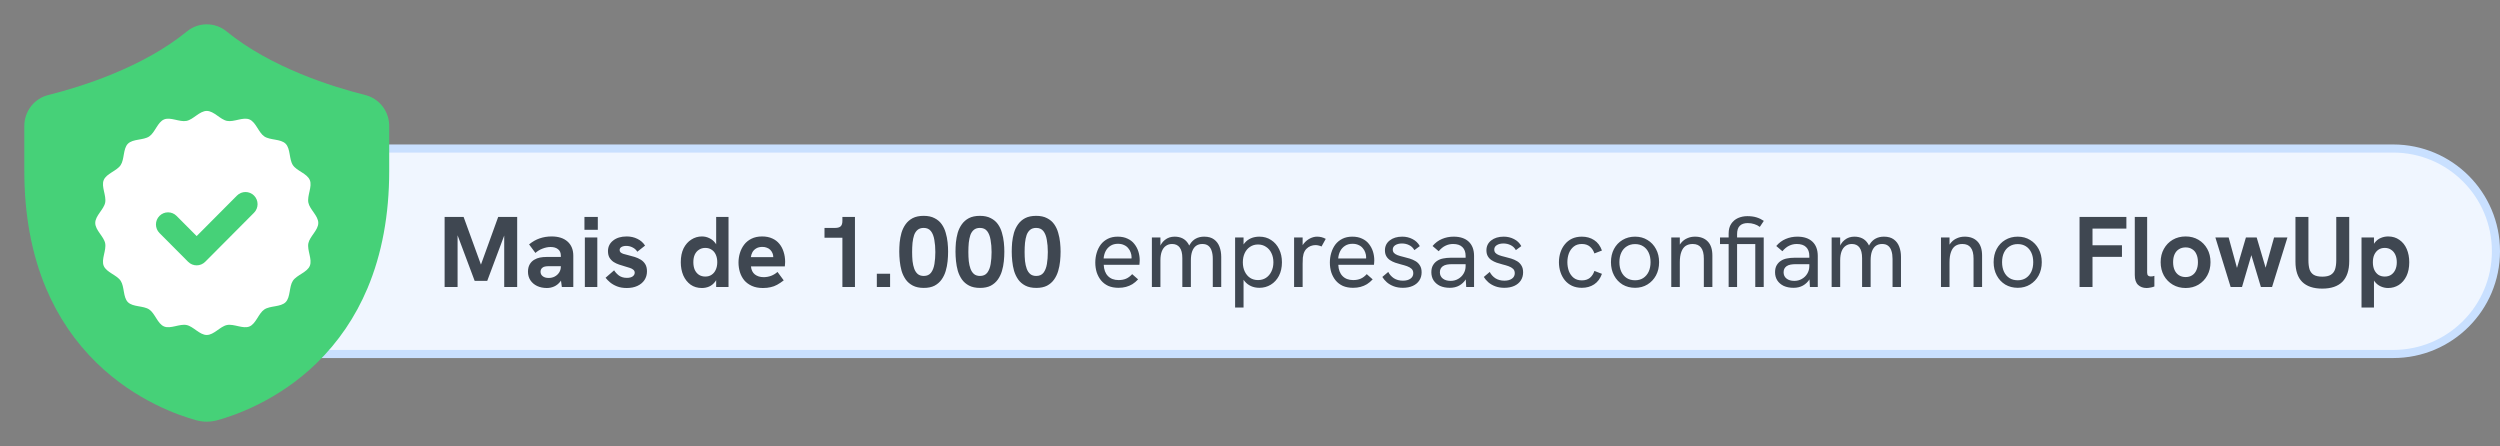
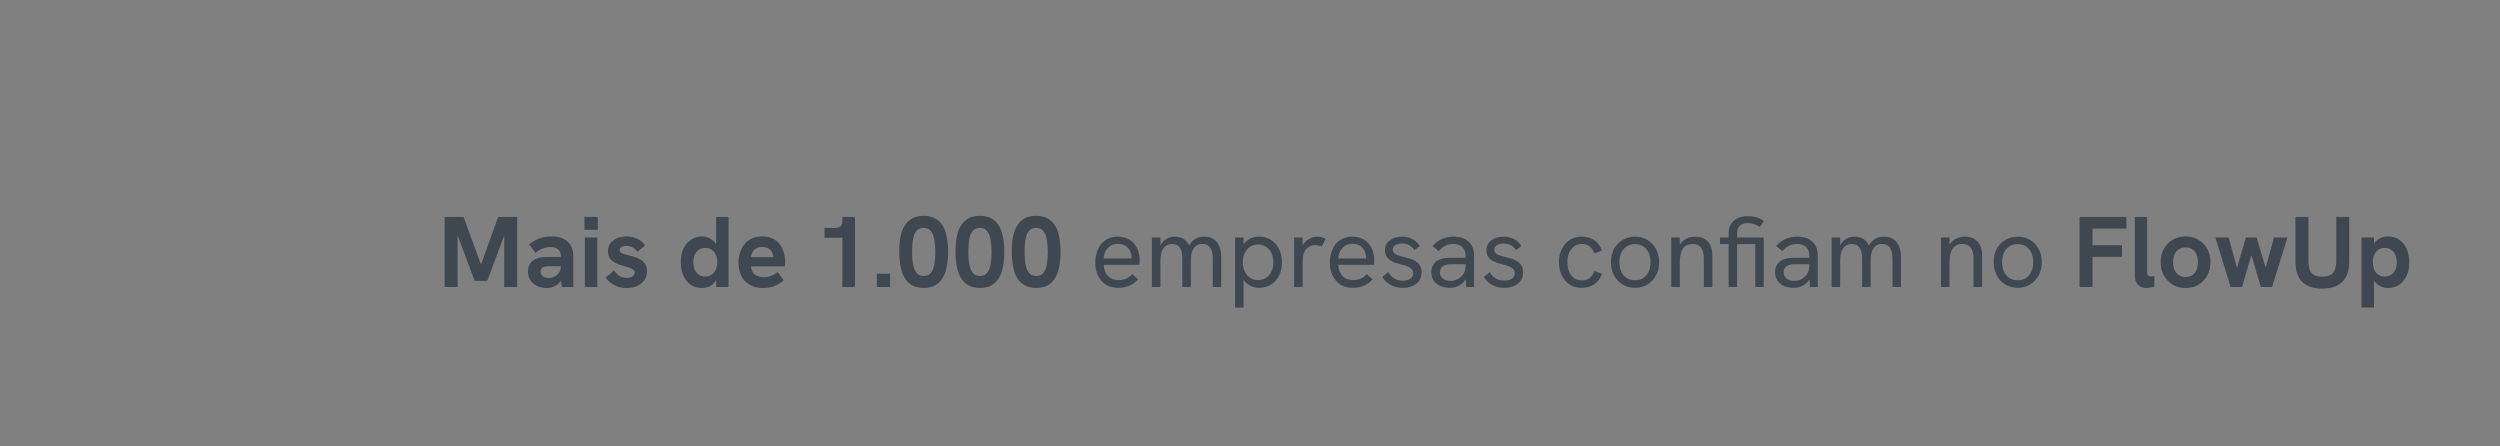
<svg xmlns="http://www.w3.org/2000/svg" width="398" height="71" viewBox="0 0 398 71" fill="none">
  <rect x="0" y="0" width="398" height="71" fill="#808080" stroke="none" />
-   <path d="M381 23.645C390.032 23.645 397.354 30.968 397.354 40C397.354 49.032 390.032 56.355 381 56.355H50.645V23.645H381Z" fill="#F0F6FF" stroke="#C9E0FF" stroke-width="1.291" />
  <path d="M70.783 45.691V34.539H73.807L76.751 42.635H76.383L79.311 34.539H82.335V45.691H80.271V36.955L80.463 36.987L77.567 44.715H75.567L72.671 36.987L72.847 36.955V45.691H70.783ZM89.446 45.691L89.286 44.507V40.715C89.286 40.246 89.137 39.899 88.838 39.675C88.55 39.441 88.155 39.323 87.654 39.323C87.238 39.323 86.811 39.409 86.374 39.579C85.947 39.739 85.569 39.969 85.238 40.267L84.23 38.907C84.785 38.459 85.35 38.139 85.926 37.947C86.513 37.745 87.142 37.643 87.814 37.643C88.902 37.643 89.75 37.915 90.358 38.459C90.966 39.003 91.27 39.755 91.27 40.715V45.691H89.446ZM87.062 45.851C86.486 45.851 85.969 45.745 85.51 45.531C85.062 45.318 84.705 45.014 84.438 44.619C84.182 44.225 84.054 43.771 84.054 43.259C84.054 42.801 84.145 42.411 84.326 42.091C84.518 41.761 84.769 41.51 85.078 41.339C85.345 41.179 85.638 41.067 85.958 41.003C86.289 40.939 86.641 40.907 87.014 40.907H89.462V42.379H87.302C87.131 42.379 86.961 42.395 86.79 42.427C86.63 42.449 86.491 42.507 86.374 42.603C86.267 42.678 86.187 42.774 86.134 42.891C86.081 42.998 86.054 43.121 86.054 43.259C86.054 43.558 86.171 43.798 86.406 43.979C86.641 44.161 86.955 44.251 87.35 44.251C87.702 44.251 88.022 44.177 88.31 44.027C88.609 43.867 88.843 43.654 89.014 43.387C89.195 43.11 89.286 42.795 89.286 42.443L89.814 43.499C89.675 44.054 89.462 44.507 89.174 44.859C88.897 45.201 88.577 45.451 88.214 45.611C87.851 45.771 87.467 45.851 87.062 45.851ZM93.108 45.691V37.803H95.092V45.691H93.108ZM93.044 36.587V34.539H95.172V36.587H93.044ZM99.782 45.851C99.196 45.851 98.684 45.766 98.246 45.595C97.809 45.425 97.436 45.211 97.126 44.955C96.828 44.699 96.588 44.454 96.406 44.219L97.766 43.035C97.948 43.334 98.204 43.611 98.534 43.867C98.876 44.113 99.297 44.235 99.798 44.235C100.193 44.235 100.497 44.161 100.71 44.011C100.934 43.851 101.046 43.654 101.046 43.419C101.046 43.227 100.977 43.073 100.838 42.955C100.7 42.827 100.513 42.726 100.278 42.651C100.044 42.566 99.782 42.486 99.494 42.411C99.196 42.326 98.886 42.23 98.566 42.123C98.246 42.017 97.953 41.878 97.686 41.707C97.42 41.526 97.201 41.297 97.03 41.019C96.87 40.742 96.79 40.395 96.79 39.979C96.79 39.286 97.062 38.726 97.606 38.299C98.15 37.862 98.87 37.643 99.766 37.643C100.396 37.643 100.966 37.771 101.478 38.027C101.99 38.273 102.396 38.63 102.694 39.099L101.462 40.075C101.27 39.766 101.014 39.537 100.694 39.387C100.385 39.227 100.054 39.147 99.702 39.147C99.393 39.147 99.137 39.206 98.934 39.323C98.742 39.441 98.646 39.601 98.646 39.803C98.646 39.942 98.689 40.059 98.774 40.155C98.87 40.251 99.02 40.337 99.222 40.411C99.436 40.475 99.713 40.55 100.054 40.635C100.374 40.71 100.705 40.801 101.046 40.907C101.388 41.014 101.708 41.158 102.006 41.339C102.305 41.521 102.545 41.761 102.726 42.059C102.908 42.358 102.998 42.737 102.998 43.195C102.998 43.718 102.865 44.182 102.598 44.587C102.332 44.982 101.958 45.291 101.478 45.515C100.998 45.739 100.433 45.851 99.782 45.851ZM111.741 45.851C111.048 45.851 110.451 45.675 109.949 45.323C109.448 44.961 109.059 44.47 108.781 43.851C108.515 43.222 108.381 42.518 108.381 41.739C108.381 40.875 108.531 40.139 108.829 39.531C109.139 38.923 109.549 38.459 110.061 38.139C110.573 37.809 111.133 37.643 111.741 37.643C112.168 37.643 112.563 37.734 112.925 37.915C113.299 38.086 113.619 38.347 113.885 38.699C114.152 39.051 114.328 39.499 114.413 40.043L114.013 39.931V34.539H115.981V45.691H114.013V43.579L114.477 43.355C114.349 43.974 114.141 44.47 113.853 44.843C113.576 45.206 113.251 45.467 112.877 45.627C112.515 45.777 112.136 45.851 111.741 45.851ZM112.285 44.027C112.68 44.027 113.016 43.931 113.293 43.739C113.581 43.547 113.8 43.281 113.949 42.939C114.109 42.598 114.189 42.198 114.189 41.739C114.189 41.281 114.109 40.881 113.949 40.539C113.8 40.198 113.581 39.937 113.293 39.755C113.016 39.563 112.68 39.467 112.285 39.467C111.901 39.467 111.565 39.563 111.277 39.755C110.989 39.937 110.765 40.198 110.605 40.539C110.456 40.87 110.381 41.27 110.381 41.739C110.381 42.209 110.456 42.614 110.605 42.955C110.765 43.297 110.989 43.563 111.277 43.755C111.565 43.937 111.901 44.027 112.285 44.027ZM121.457 45.851C120.774 45.851 120.188 45.739 119.697 45.515C119.206 45.291 118.801 44.993 118.481 44.619C118.172 44.235 117.942 43.803 117.793 43.323C117.644 42.833 117.569 42.321 117.569 41.787C117.569 41.275 117.644 40.774 117.793 40.283C117.942 39.793 118.166 39.35 118.465 38.955C118.764 38.561 119.148 38.246 119.617 38.011C120.097 37.766 120.668 37.643 121.329 37.643C121.948 37.643 122.486 37.75 122.945 37.963C123.404 38.166 123.782 38.454 124.081 38.827C124.38 39.19 124.604 39.617 124.753 40.107C124.913 40.598 124.993 41.121 124.993 41.675C124.993 41.75 124.988 41.857 124.977 41.995C124.977 42.123 124.966 42.262 124.945 42.411H119.553C119.606 42.977 119.814 43.403 120.177 43.691C120.55 43.979 121.014 44.123 121.569 44.123C121.974 44.123 122.369 44.054 122.753 43.915C123.137 43.766 123.478 43.558 123.777 43.291L124.769 44.635C124.396 44.923 124.044 45.158 123.713 45.339C123.382 45.521 123.036 45.649 122.673 45.723C122.321 45.809 121.916 45.851 121.457 45.851ZM123.025 41.419C123.046 41.334 123.062 41.249 123.073 41.163C123.094 41.078 123.105 40.998 123.105 40.923C123.105 40.699 123.062 40.491 122.977 40.299C122.892 40.097 122.774 39.921 122.625 39.771C122.476 39.622 122.294 39.51 122.081 39.435C121.878 39.35 121.644 39.307 121.377 39.307C120.982 39.307 120.652 39.387 120.385 39.547C120.118 39.707 119.916 39.915 119.777 40.171C119.649 40.417 119.569 40.673 119.537 40.939H123.697L123.025 41.419ZM134.109 45.691V36.875L134.685 37.851H131.261V36.283H132.989C133.352 36.283 133.629 36.203 133.821 36.043C134.013 35.873 134.109 35.585 134.109 35.179V34.539H136.109V45.691H134.109ZM139.591 45.691V43.579H141.703V45.691H139.591ZM147.066 45.835C146.373 45.835 145.792 45.713 145.322 45.467C144.853 45.222 144.474 44.897 144.186 44.491C143.898 44.075 143.68 43.617 143.53 43.115C143.392 42.614 143.296 42.097 143.242 41.563C143.189 41.03 143.162 40.529 143.162 40.059C143.162 39.601 143.184 39.115 143.226 38.603C143.28 38.081 143.376 37.569 143.514 37.067C143.664 36.566 143.882 36.113 144.17 35.707C144.458 35.302 144.832 34.977 145.29 34.731C145.76 34.486 146.346 34.363 147.05 34.363C147.744 34.363 148.32 34.486 148.778 34.731C149.248 34.966 149.626 35.286 149.914 35.691C150.202 36.097 150.416 36.55 150.554 37.051C150.704 37.553 150.805 38.065 150.858 38.587C150.912 39.099 150.938 39.59 150.938 40.059C150.938 40.55 150.912 41.062 150.858 41.595C150.805 42.129 150.704 42.646 150.554 43.147C150.405 43.649 150.186 44.102 149.898 44.507C149.61 44.913 149.237 45.238 148.778 45.483C148.32 45.718 147.749 45.835 147.066 45.835ZM147.066 43.931C147.568 43.931 147.952 43.761 148.218 43.419C148.485 43.067 148.666 42.603 148.762 42.027C148.858 41.451 148.906 40.817 148.906 40.123C148.906 39.409 148.853 38.763 148.746 38.187C148.65 37.601 148.469 37.137 148.202 36.795C147.936 36.454 147.552 36.283 147.05 36.283C146.656 36.283 146.336 36.385 146.09 36.587C145.845 36.79 145.658 37.067 145.53 37.419C145.413 37.771 145.328 38.182 145.274 38.651C145.232 39.11 145.21 39.601 145.21 40.123C145.21 40.625 145.232 41.105 145.274 41.563C145.328 42.022 145.418 42.427 145.546 42.779C145.674 43.131 145.861 43.414 146.106 43.627C146.352 43.83 146.672 43.931 147.066 43.931ZM156.019 45.835C155.326 45.835 154.745 45.713 154.275 45.467C153.806 45.222 153.427 44.897 153.139 44.491C152.851 44.075 152.633 43.617 152.483 43.115C152.345 42.614 152.249 42.097 152.195 41.563C152.142 41.03 152.115 40.529 152.115 40.059C152.115 39.601 152.137 39.115 152.179 38.603C152.233 38.081 152.329 37.569 152.467 37.067C152.617 36.566 152.835 36.113 153.123 35.707C153.411 35.302 153.785 34.977 154.243 34.731C154.713 34.486 155.299 34.363 156.003 34.363C156.697 34.363 157.273 34.486 157.731 34.731C158.201 34.966 158.579 35.286 158.867 35.691C159.155 36.097 159.369 36.55 159.507 37.051C159.657 37.553 159.758 38.065 159.811 38.587C159.865 39.099 159.891 39.59 159.891 40.059C159.891 40.55 159.865 41.062 159.811 41.595C159.758 42.129 159.657 42.646 159.507 43.147C159.358 43.649 159.139 44.102 158.851 44.507C158.563 44.913 158.19 45.238 157.731 45.483C157.273 45.718 156.702 45.835 156.019 45.835ZM156.019 43.931C156.521 43.931 156.905 43.761 157.171 43.419C157.438 43.067 157.619 42.603 157.715 42.027C157.811 41.451 157.859 40.817 157.859 40.123C157.859 39.409 157.806 38.763 157.699 38.187C157.603 37.601 157.422 37.137 157.155 36.795C156.889 36.454 156.505 36.283 156.003 36.283C155.609 36.283 155.289 36.385 155.043 36.587C154.798 36.79 154.611 37.067 154.483 37.419C154.366 37.771 154.281 38.182 154.227 38.651C154.185 39.11 154.163 39.601 154.163 40.123C154.163 40.625 154.185 41.105 154.227 41.563C154.281 42.022 154.371 42.427 154.499 42.779C154.627 43.131 154.814 43.414 155.059 43.627C155.305 43.83 155.625 43.931 156.019 43.931ZM164.973 45.835C164.279 45.835 163.698 45.713 163.229 45.467C162.759 45.222 162.381 44.897 162.093 44.491C161.805 44.075 161.586 43.617 161.437 43.115C161.298 42.614 161.202 42.097 161.149 41.563C161.095 41.03 161.069 40.529 161.069 40.059C161.069 39.601 161.09 39.115 161.133 38.603C161.186 38.081 161.282 37.569 161.421 37.067C161.57 36.566 161.789 36.113 162.077 35.707C162.365 35.302 162.738 34.977 163.197 34.731C163.666 34.486 164.253 34.363 164.957 34.363C165.65 34.363 166.226 34.486 166.685 34.731C167.154 34.966 167.533 35.286 167.821 35.691C168.109 36.097 168.322 36.55 168.461 37.051C168.61 37.553 168.711 38.065 168.765 38.587C168.818 39.099 168.845 39.59 168.845 40.059C168.845 40.55 168.818 41.062 168.765 41.595C168.711 42.129 168.61 42.646 168.461 43.147C168.311 43.649 168.093 44.102 167.805 44.507C167.517 44.913 167.143 45.238 166.685 45.483C166.226 45.718 165.655 45.835 164.973 45.835ZM164.973 43.931C165.474 43.931 165.858 43.761 166.125 43.419C166.391 43.067 166.573 42.603 166.669 42.027C166.765 41.451 166.813 40.817 166.813 40.123C166.813 39.409 166.759 38.763 166.653 38.187C166.557 37.601 166.375 37.137 166.109 36.795C165.842 36.454 165.458 36.283 164.957 36.283C164.562 36.283 164.242 36.385 163.997 36.587C163.751 36.79 163.565 37.067 163.437 37.419C163.319 37.771 163.234 38.182 163.181 38.651C163.138 39.11 163.117 39.601 163.117 40.123C163.117 40.625 163.138 41.105 163.181 41.563C163.234 42.022 163.325 42.427 163.453 42.779C163.581 43.131 163.767 43.414 164.013 43.627C164.258 43.83 164.578 43.931 164.973 43.931ZM178.066 45.819C177.447 45.819 176.903 45.718 176.434 45.515C175.975 45.302 175.591 45.009 175.282 44.635C174.983 44.262 174.754 43.835 174.594 43.355C174.445 42.865 174.37 42.347 174.37 41.803C174.37 41.259 174.445 40.742 174.594 40.251C174.743 39.75 174.962 39.307 175.25 38.923C175.549 38.539 175.922 38.235 176.37 38.011C176.818 37.787 177.341 37.675 177.938 37.675C178.546 37.675 179.069 37.782 179.506 37.995C179.954 38.198 180.317 38.481 180.594 38.843C180.882 39.206 181.095 39.611 181.234 40.059C181.373 40.507 181.442 40.971 181.442 41.451C181.442 41.494 181.437 41.595 181.426 41.755C181.426 41.905 181.415 42.038 181.394 42.155H175.714C175.746 42.923 175.97 43.521 176.386 43.947C176.802 44.374 177.367 44.587 178.082 44.587C178.541 44.587 178.941 44.513 179.282 44.363C179.623 44.214 179.943 43.974 180.242 43.643L181.186 44.475C180.898 44.785 180.594 45.041 180.274 45.243C179.954 45.435 179.613 45.579 179.25 45.675C178.898 45.771 178.503 45.819 178.066 45.819ZM180.098 41.467C180.119 41.382 180.13 41.297 180.13 41.211C180.141 41.126 180.146 41.041 180.146 40.955C180.146 40.699 180.098 40.443 180.002 40.187C179.917 39.931 179.783 39.702 179.602 39.499C179.431 39.286 179.207 39.121 178.93 39.003C178.663 38.875 178.343 38.811 177.97 38.811C177.511 38.811 177.117 38.918 176.786 39.131C176.455 39.345 176.199 39.627 176.018 39.979C175.837 40.331 175.73 40.721 175.698 41.147H180.546L180.098 41.467ZM183.379 45.691V37.803H184.739V39.835H184.467C184.563 39.462 184.691 39.142 184.851 38.875C185.021 38.598 185.219 38.374 185.443 38.203C185.667 38.022 185.907 37.889 186.163 37.803C186.429 37.718 186.707 37.675 186.995 37.675C187.475 37.675 187.896 37.766 188.259 37.947C188.621 38.129 188.92 38.406 189.155 38.779C189.389 39.142 189.549 39.606 189.635 40.171L188.867 40.219C189.027 39.675 189.229 39.217 189.475 38.843C189.72 38.459 190.024 38.171 190.387 37.979C190.76 37.777 191.203 37.675 191.715 37.675C192.365 37.675 192.888 37.825 193.283 38.123C193.677 38.411 193.965 38.801 194.147 39.291C194.328 39.771 194.419 40.305 194.419 40.891V45.691H193.075V41.211C193.075 40.721 193.016 40.299 192.899 39.947C192.792 39.595 192.616 39.323 192.371 39.131C192.136 38.939 191.816 38.843 191.411 38.843C191.027 38.843 190.696 38.939 190.419 39.131C190.152 39.323 189.944 39.617 189.795 40.011C189.656 40.395 189.587 40.875 189.587 41.451V45.691H188.227V41.099C188.227 40.342 188.088 39.777 187.811 39.403C187.533 39.03 187.128 38.843 186.595 38.843C186.211 38.843 185.88 38.945 185.603 39.147C185.325 39.339 185.112 39.627 184.963 40.011C184.813 40.395 184.739 40.875 184.739 41.451V45.691H183.379ZM196.629 48.955V37.803H197.973V40.155L197.541 39.851C197.679 39.393 197.882 39.003 198.149 38.683C198.426 38.353 198.762 38.102 199.157 37.931C199.551 37.761 199.999 37.675 200.501 37.675C201.215 37.675 201.839 37.857 202.373 38.219C202.917 38.571 203.338 39.057 203.637 39.675C203.935 40.283 204.085 40.977 204.085 41.755C204.085 42.577 203.925 43.297 203.605 43.915C203.285 44.523 202.853 44.993 202.309 45.323C201.765 45.654 201.162 45.819 200.501 45.819C199.999 45.819 199.551 45.729 199.157 45.547C198.762 45.366 198.431 45.115 198.165 44.795C197.898 44.475 197.706 44.113 197.589 43.707L197.973 43.339V48.955H196.629ZM200.277 44.587C200.757 44.587 201.178 44.47 201.541 44.235C201.914 43.99 202.202 43.654 202.405 43.227C202.618 42.801 202.725 42.31 202.725 41.755C202.725 41.201 202.618 40.71 202.405 40.283C202.202 39.857 201.914 39.526 201.541 39.291C201.178 39.046 200.757 38.923 200.277 38.923C199.797 38.923 199.375 39.046 199.013 39.291C198.65 39.526 198.367 39.857 198.165 40.283C197.962 40.71 197.861 41.201 197.861 41.755C197.861 42.31 197.962 42.801 198.165 43.227C198.367 43.654 198.65 43.99 199.013 44.235C199.375 44.47 199.797 44.587 200.277 44.587ZM206.019 45.691V37.803H207.379V39.915L207.027 39.995C207.102 39.526 207.278 39.121 207.555 38.779C207.843 38.427 208.174 38.155 208.547 37.963C208.931 37.771 209.305 37.675 209.667 37.675C209.913 37.675 210.147 37.702 210.371 37.755C210.595 37.809 210.825 37.899 211.059 38.027L210.387 39.243C210.259 39.179 210.105 39.126 209.923 39.083C209.753 39.041 209.587 39.019 209.427 39.019C209.171 39.019 208.915 39.067 208.659 39.163C208.414 39.259 208.19 39.409 207.987 39.611C207.785 39.814 207.63 40.086 207.523 40.427C207.481 40.577 207.443 40.774 207.411 41.019C207.39 41.254 207.379 41.579 207.379 41.995V45.691H206.019ZM215.41 45.819C214.791 45.819 214.247 45.718 213.778 45.515C213.319 45.302 212.935 45.009 212.626 44.635C212.327 44.262 212.098 43.835 211.938 43.355C211.788 42.865 211.714 42.347 211.714 41.803C211.714 41.259 211.788 40.742 211.938 40.251C212.087 39.75 212.306 39.307 212.594 38.923C212.892 38.539 213.266 38.235 213.714 38.011C214.162 37.787 214.684 37.675 215.282 37.675C215.89 37.675 216.412 37.782 216.85 37.995C217.298 38.198 217.66 38.481 217.938 38.843C218.226 39.206 218.439 39.611 218.578 40.059C218.716 40.507 218.786 40.971 218.786 41.451C218.786 41.494 218.78 41.595 218.77 41.755C218.77 41.905 218.759 42.038 218.738 42.155H213.058C213.09 42.923 213.314 43.521 213.73 43.947C214.146 44.374 214.711 44.587 215.426 44.587C215.884 44.587 216.284 44.513 216.626 44.363C216.967 44.214 217.287 43.974 217.586 43.643L218.53 44.475C218.242 44.785 217.938 45.041 217.618 45.243C217.298 45.435 216.956 45.579 216.594 45.675C216.242 45.771 215.847 45.819 215.41 45.819ZM217.442 41.467C217.463 41.382 217.474 41.297 217.474 41.211C217.484 41.126 217.49 41.041 217.49 40.955C217.49 40.699 217.442 40.443 217.346 40.187C217.26 39.931 217.127 39.702 216.946 39.499C216.775 39.286 216.551 39.121 216.274 39.003C216.007 38.875 215.687 38.811 215.314 38.811C214.855 38.811 214.46 38.918 214.13 39.131C213.799 39.345 213.543 39.627 213.362 39.979C213.18 40.331 213.074 40.721 213.042 41.147H217.89L217.442 41.467ZM223.33 45.819C222.797 45.819 222.317 45.739 221.89 45.579C221.464 45.419 221.096 45.206 220.786 44.939C220.488 44.673 220.248 44.39 220.066 44.091L221.01 43.291C221.213 43.697 221.512 44.033 221.906 44.299C222.312 44.555 222.792 44.683 223.346 44.683C223.848 44.683 224.248 44.577 224.546 44.363C224.845 44.15 224.994 43.862 224.994 43.499C224.994 43.201 224.904 42.966 224.722 42.795C224.541 42.625 224.301 42.486 224.002 42.379C223.704 42.273 223.378 42.177 223.026 42.091C222.728 42.017 222.424 41.926 222.114 41.819C221.816 41.713 221.544 41.579 221.298 41.419C221.053 41.259 220.856 41.051 220.706 40.795C220.557 40.539 220.482 40.225 220.482 39.851C220.482 39.201 220.733 38.678 221.234 38.283C221.746 37.878 222.413 37.675 223.234 37.675C223.832 37.675 224.376 37.803 224.866 38.059C225.368 38.305 225.757 38.678 226.034 39.179L225.17 39.819C224.957 39.446 224.674 39.179 224.322 39.019C223.981 38.849 223.602 38.763 223.186 38.763C222.77 38.763 222.424 38.849 222.146 39.019C221.869 39.19 221.73 39.425 221.73 39.723C221.73 39.947 221.794 40.129 221.922 40.267C222.05 40.406 222.237 40.523 222.482 40.619C222.738 40.715 223.048 40.806 223.41 40.891C223.741 40.966 224.077 41.057 224.418 41.163C224.76 41.27 225.074 41.409 225.362 41.579C225.65 41.75 225.88 41.979 226.05 42.267C226.232 42.545 226.322 42.907 226.322 43.355C226.322 43.846 226.2 44.278 225.954 44.651C225.709 45.025 225.362 45.313 224.914 45.515C224.466 45.718 223.938 45.819 223.33 45.819ZM233.422 45.691L233.326 44.107V40.747C233.326 40.139 233.155 39.67 232.814 39.339C232.483 39.009 231.987 38.843 231.326 38.843C230.899 38.843 230.499 38.934 230.126 39.115C229.753 39.286 229.39 39.579 229.038 39.995L228.062 39.163C228.499 38.651 229.001 38.278 229.566 38.043C230.131 37.798 230.75 37.675 231.422 37.675C232.457 37.675 233.257 37.942 233.822 38.475C234.387 39.009 234.67 39.766 234.67 40.747V45.691H233.422ZM230.814 45.819C230.217 45.819 229.694 45.718 229.246 45.515C228.809 45.302 228.467 45.009 228.222 44.635C227.987 44.262 227.87 43.83 227.87 43.339C227.87 42.902 227.955 42.534 228.126 42.235C228.307 41.926 228.537 41.686 228.814 41.515C229.091 41.334 229.406 41.211 229.758 41.147C230.121 41.073 230.499 41.035 230.894 41.035H233.454V42.059H231.086C230.851 42.059 230.606 42.081 230.35 42.123C230.094 42.166 229.87 42.257 229.678 42.395C229.539 42.502 229.427 42.635 229.342 42.795C229.267 42.955 229.23 43.142 229.23 43.355C229.23 43.771 229.385 44.102 229.694 44.347C230.003 44.593 230.419 44.715 230.942 44.715C231.379 44.715 231.774 44.614 232.126 44.411C232.489 44.209 232.777 43.931 232.99 43.579C233.214 43.217 233.326 42.811 233.326 42.363L233.886 42.939C233.822 43.505 233.651 44.006 233.374 44.443C233.097 44.881 232.739 45.222 232.302 45.467C231.875 45.702 231.379 45.819 230.814 45.819ZM239.487 45.819C238.953 45.819 238.473 45.739 238.047 45.579C237.62 45.419 237.252 45.206 236.943 44.939C236.644 44.673 236.404 44.39 236.223 44.091L237.167 43.291C237.369 43.697 237.668 44.033 238.063 44.299C238.468 44.555 238.948 44.683 239.503 44.683C240.004 44.683 240.404 44.577 240.703 44.363C241.001 44.15 241.151 43.862 241.151 43.499C241.151 43.201 241.06 42.966 240.879 42.795C240.697 42.625 240.457 42.486 240.159 42.379C239.86 42.273 239.535 42.177 239.183 42.091C238.884 42.017 238.58 41.926 238.271 41.819C237.972 41.713 237.7 41.579 237.455 41.419C237.209 41.259 237.012 41.051 236.863 40.795C236.713 40.539 236.639 40.225 236.639 39.851C236.639 39.201 236.889 38.678 237.391 38.283C237.903 37.878 238.569 37.675 239.391 37.675C239.988 37.675 240.532 37.803 241.023 38.059C241.524 38.305 241.913 38.678 242.191 39.179L241.327 39.819C241.113 39.446 240.831 39.179 240.479 39.019C240.137 38.849 239.759 38.763 239.343 38.763C238.927 38.763 238.58 38.849 238.303 39.019C238.025 39.19 237.887 39.425 237.887 39.723C237.887 39.947 237.951 40.129 238.079 40.267C238.207 40.406 238.393 40.523 238.639 40.619C238.895 40.715 239.204 40.806 239.567 40.891C239.897 40.966 240.233 41.057 240.575 41.163C240.916 41.27 241.231 41.409 241.519 41.579C241.807 41.75 242.036 41.979 242.207 42.267C242.388 42.545 242.479 42.907 242.479 43.355C242.479 43.846 242.356 44.278 242.111 44.651C241.865 45.025 241.519 45.313 241.071 45.515C240.623 45.718 240.095 45.819 239.487 45.819ZM251.83 45.819C251.244 45.819 250.721 45.713 250.262 45.499C249.814 45.286 249.436 44.993 249.126 44.619C248.817 44.235 248.582 43.798 248.422 43.307C248.262 42.817 248.182 42.294 248.182 41.739C248.182 41.195 248.262 40.678 248.422 40.187C248.582 39.697 248.817 39.265 249.126 38.891C249.436 38.507 249.814 38.209 250.262 37.995C250.721 37.782 251.244 37.675 251.83 37.675C252.577 37.675 253.228 37.857 253.782 38.219C254.348 38.582 254.764 39.137 255.03 39.883L253.83 40.347C253.681 39.899 253.441 39.537 253.11 39.259C252.78 38.982 252.353 38.843 251.83 38.843C251.308 38.843 250.876 38.982 250.534 39.259C250.193 39.537 249.937 39.894 249.766 40.331C249.606 40.769 249.526 41.238 249.526 41.739C249.526 42.241 249.606 42.715 249.766 43.163C249.937 43.601 250.193 43.958 250.534 44.235C250.876 44.502 251.308 44.635 251.83 44.635C252.353 44.635 252.78 44.502 253.11 44.235C253.441 43.958 253.681 43.59 253.83 43.131L255.03 43.595C254.764 44.342 254.348 44.902 253.782 45.275C253.228 45.638 252.577 45.819 251.83 45.819ZM260.304 45.819C259.568 45.819 258.906 45.649 258.32 45.307C257.744 44.955 257.29 44.47 256.96 43.851C256.629 43.233 256.464 42.529 256.464 41.739C256.464 40.95 256.624 40.251 256.944 39.643C257.274 39.025 257.728 38.545 258.304 38.203C258.89 37.851 259.557 37.675 260.304 37.675C261.05 37.675 261.706 37.851 262.272 38.203C262.848 38.545 263.301 39.025 263.632 39.643C263.962 40.251 264.128 40.95 264.128 41.739C264.128 42.529 263.962 43.233 263.632 43.851C263.301 44.459 262.848 44.939 262.272 45.291C261.696 45.643 261.04 45.819 260.304 45.819ZM260.304 44.619C260.805 44.619 261.237 44.502 261.6 44.267C261.973 44.022 262.261 43.686 262.464 43.259C262.666 42.822 262.768 42.315 262.768 41.739C262.768 41.153 262.666 40.646 262.464 40.219C262.261 39.782 261.973 39.446 261.6 39.211C261.237 38.977 260.805 38.859 260.304 38.859C259.792 38.859 259.349 38.982 258.976 39.227C258.602 39.462 258.314 39.793 258.112 40.219C257.909 40.646 257.808 41.153 257.808 41.739C257.808 42.315 257.909 42.822 258.112 43.259C258.314 43.686 258.602 44.022 258.976 44.267C259.349 44.502 259.792 44.619 260.304 44.619ZM266.066 45.691V37.803H267.426V39.483L267.106 39.595C267.255 39.19 267.458 38.849 267.714 38.571C267.97 38.283 268.279 38.065 268.642 37.915C269.005 37.755 269.405 37.675 269.842 37.675C270.706 37.675 271.383 37.931 271.874 38.443C272.365 38.945 272.61 39.691 272.61 40.683V45.691H271.25V41.179C271.25 40.379 271.101 39.793 270.802 39.419C270.514 39.035 270.071 38.843 269.474 38.843C269.037 38.843 268.663 38.945 268.354 39.147C268.055 39.35 267.826 39.67 267.666 40.107C267.506 40.534 267.426 41.083 267.426 41.755V45.691H266.066ZM275.2 45.691V38.859H273.824V37.803H275.2V37.179C275.2 36.561 275.333 36.049 275.6 35.643C275.877 35.227 276.24 34.918 276.688 34.715C277.147 34.513 277.643 34.411 278.176 34.411C278.731 34.411 279.216 34.475 279.632 34.603C280.048 34.731 280.437 34.918 280.8 35.163L280.16 36.123C279.893 35.921 279.6 35.771 279.28 35.675C278.96 35.569 278.613 35.515 278.24 35.515C277.685 35.515 277.264 35.659 276.976 35.947C276.688 36.225 276.544 36.673 276.544 37.291V37.803H279.92V38.859H276.544V45.691H275.2ZM279.44 45.691V37.803H280.784V45.691H279.44ZM288.141 45.691L288.045 44.107V40.747C288.045 40.139 287.874 39.67 287.533 39.339C287.202 39.009 286.706 38.843 286.045 38.843C285.618 38.843 285.218 38.934 284.845 39.115C284.471 39.286 284.109 39.579 283.757 39.995L282.781 39.163C283.218 38.651 283.719 38.278 284.285 38.043C284.85 37.798 285.469 37.675 286.141 37.675C287.175 37.675 287.975 37.942 288.541 38.475C289.106 39.009 289.389 39.766 289.389 40.747V45.691H288.141ZM285.533 45.819C284.935 45.819 284.413 45.718 283.965 45.515C283.527 45.302 283.186 45.009 282.941 44.635C282.706 44.262 282.589 43.83 282.589 43.339C282.589 42.902 282.674 42.534 282.845 42.235C283.026 41.926 283.255 41.686 283.533 41.515C283.81 41.334 284.125 41.211 284.477 41.147C284.839 41.073 285.218 41.035 285.613 41.035H288.173V42.059H285.805C285.57 42.059 285.325 42.081 285.069 42.123C284.813 42.166 284.589 42.257 284.397 42.395C284.258 42.502 284.146 42.635 284.061 42.795C283.986 42.955 283.949 43.142 283.949 43.355C283.949 43.771 284.103 44.102 284.413 44.347C284.722 44.593 285.138 44.715 285.661 44.715C286.098 44.715 286.493 44.614 286.845 44.411C287.207 44.209 287.495 43.931 287.709 43.579C287.933 43.217 288.045 42.811 288.045 42.363L288.605 42.939C288.541 43.505 288.37 44.006 288.093 44.443C287.815 44.881 287.458 45.222 287.021 45.467C286.594 45.702 286.098 45.819 285.533 45.819ZM291.597 45.691V37.803H292.957V39.835H292.685C292.781 39.462 292.909 39.142 293.069 38.875C293.24 38.598 293.437 38.374 293.661 38.203C293.885 38.022 294.125 37.889 294.381 37.803C294.648 37.718 294.925 37.675 295.213 37.675C295.693 37.675 296.115 37.766 296.477 37.947C296.84 38.129 297.139 38.406 297.373 38.779C297.608 39.142 297.768 39.606 297.853 40.171L297.085 40.219C297.245 39.675 297.448 39.217 297.693 38.843C297.939 38.459 298.243 38.171 298.605 37.979C298.979 37.777 299.421 37.675 299.933 37.675C300.584 37.675 301.107 37.825 301.501 38.123C301.896 38.411 302.184 38.801 302.365 39.291C302.547 39.771 302.637 40.305 302.637 40.891V45.691H301.293V41.211C301.293 40.721 301.235 40.299 301.117 39.947C301.011 39.595 300.835 39.323 300.589 39.131C300.355 38.939 300.035 38.843 299.629 38.843C299.245 38.843 298.915 38.939 298.637 39.131C298.371 39.323 298.163 39.617 298.013 40.011C297.875 40.395 297.805 40.875 297.805 41.451V45.691H296.445V41.099C296.445 40.342 296.307 39.777 296.029 39.403C295.752 39.03 295.347 38.843 294.813 38.843C294.429 38.843 294.099 38.945 293.821 39.147C293.544 39.339 293.331 39.627 293.181 40.011C293.032 40.395 292.957 40.875 292.957 41.451V45.691H291.597ZM309.004 45.691V37.803H310.364V39.483L310.044 39.595C310.193 39.19 310.396 38.849 310.652 38.571C310.908 38.283 311.217 38.065 311.58 37.915C311.942 37.755 312.342 37.675 312.78 37.675C313.644 37.675 314.321 37.931 314.812 38.443C315.302 38.945 315.548 39.691 315.548 40.683V45.691H314.188V41.179C314.188 40.379 314.038 39.793 313.74 39.419C313.452 39.035 313.009 38.843 312.412 38.843C311.974 38.843 311.601 38.945 311.292 39.147C310.993 39.35 310.764 39.67 310.604 40.107C310.444 40.534 310.364 41.083 310.364 41.755V45.691H309.004ZM321.226 45.819C320.49 45.819 319.828 45.649 319.242 45.307C318.666 44.955 318.212 44.47 317.882 43.851C317.551 43.233 317.386 42.529 317.386 41.739C317.386 40.95 317.546 40.251 317.866 39.643C318.196 39.025 318.65 38.545 319.226 38.203C319.812 37.851 320.479 37.675 321.226 37.675C321.972 37.675 322.628 37.851 323.194 38.203C323.77 38.545 324.223 39.025 324.554 39.643C324.884 40.251 325.05 40.95 325.05 41.739C325.05 42.529 324.884 43.233 324.554 43.851C324.223 44.459 323.77 44.939 323.194 45.291C322.618 45.643 321.962 45.819 321.226 45.819ZM321.226 44.619C321.727 44.619 322.159 44.502 322.522 44.267C322.895 44.022 323.183 43.686 323.386 43.259C323.588 42.822 323.69 42.315 323.69 41.739C323.69 41.153 323.588 40.646 323.386 40.219C323.183 39.782 322.895 39.446 322.522 39.211C322.159 38.977 321.727 38.859 321.226 38.859C320.714 38.859 320.271 38.982 319.898 39.227C319.524 39.462 319.236 39.793 319.034 40.219C318.831 40.646 318.73 41.153 318.73 41.739C318.73 42.315 318.831 42.822 319.034 43.259C319.236 43.686 319.524 44.022 319.898 44.267C320.271 44.502 320.714 44.619 321.226 44.619ZM331.064 45.691V34.539H338.52V36.395H333.128V39.051H337.816V40.891H333.128V45.691H331.064ZM341.73 45.851C341.186 45.851 340.738 45.686 340.386 45.355C340.034 45.025 339.858 44.502 339.858 43.787V34.539H341.826V43.403C341.826 43.627 341.879 43.787 341.986 43.883C342.093 43.969 342.231 44.011 342.402 44.011C342.487 44.011 342.578 44.006 342.674 43.995C342.77 43.974 342.871 43.947 342.978 43.915V45.611C342.754 45.697 342.53 45.755 342.306 45.787C342.093 45.83 341.901 45.851 341.73 45.851ZM347.959 45.851C347.191 45.851 346.509 45.675 345.911 45.323C345.314 44.971 344.839 44.486 344.487 43.867C344.146 43.238 343.975 42.529 343.975 41.739C343.975 40.939 344.146 40.235 344.487 39.627C344.829 39.009 345.298 38.523 345.895 38.171C346.503 37.819 347.191 37.643 347.959 37.643C348.717 37.643 349.394 37.819 349.991 38.171C350.589 38.523 351.058 39.009 351.399 39.627C351.741 40.235 351.911 40.939 351.911 41.739C351.911 42.529 351.741 43.233 351.399 43.851C351.058 44.47 350.589 44.961 349.991 45.323C349.394 45.675 348.717 45.851 347.959 45.851ZM347.959 44.107C348.365 44.107 348.711 44.011 348.999 43.819C349.298 43.627 349.522 43.355 349.671 43.003C349.831 42.651 349.911 42.23 349.911 41.739C349.911 41.238 349.831 40.817 349.671 40.475C349.522 40.123 349.298 39.857 348.999 39.675C348.711 39.483 348.365 39.387 347.959 39.387C347.543 39.387 347.186 39.483 346.887 39.675C346.589 39.857 346.359 40.123 346.199 40.475C346.039 40.817 345.959 41.238 345.959 41.739C345.959 42.23 346.039 42.651 346.199 43.003C346.359 43.355 346.589 43.627 346.887 43.819C347.186 44.011 347.543 44.107 347.959 44.107ZM355.119 45.691L352.687 37.803H354.799L356.127 42.651L357.551 37.803H359.263L360.687 42.619L362.031 37.803H364.159L361.711 45.691H359.935L358.415 40.619L356.927 45.691H355.119ZM369.709 45.947C368.301 45.947 367.234 45.59 366.509 44.875C365.794 44.161 365.437 43.089 365.437 41.659V34.539H367.501V41.419C367.501 41.995 367.56 42.481 367.677 42.875C367.805 43.259 368.029 43.553 368.349 43.755C368.68 43.947 369.133 44.043 369.709 44.043C370.285 44.043 370.733 43.947 371.053 43.755C371.384 43.553 371.613 43.259 371.741 42.875C371.869 42.481 371.933 42.001 371.933 41.435V34.539H373.997V41.579C373.997 43.03 373.634 44.123 372.909 44.859C372.184 45.585 371.117 45.947 369.709 45.947ZM375.953 48.955V37.803H377.937V39.915L377.457 40.075C377.595 39.446 377.803 38.955 378.081 38.603C378.369 38.251 378.694 38.006 379.057 37.867C379.419 37.718 379.798 37.643 380.193 37.643C380.886 37.643 381.483 37.825 381.985 38.187C382.497 38.539 382.886 39.025 383.153 39.643C383.419 40.262 383.553 40.966 383.553 41.755C383.553 42.609 383.403 43.345 383.105 43.963C382.806 44.571 382.401 45.041 381.889 45.371C381.377 45.691 380.811 45.851 380.193 45.851C379.777 45.851 379.382 45.766 379.009 45.595C378.635 45.425 378.315 45.169 378.049 44.827C377.793 44.475 377.617 44.033 377.521 43.499L377.937 43.563V48.955H375.953ZM379.649 44.027C380.043 44.027 380.379 43.937 380.657 43.755C380.945 43.563 381.169 43.297 381.329 42.955C381.489 42.614 381.569 42.214 381.569 41.755C381.569 41.286 381.489 40.881 381.329 40.539C381.169 40.198 380.945 39.937 380.657 39.755C380.379 39.563 380.043 39.467 379.649 39.467C379.265 39.467 378.929 39.563 378.641 39.755C378.363 39.947 378.145 40.214 377.985 40.555C377.835 40.886 377.761 41.286 377.761 41.755C377.761 42.214 377.835 42.614 377.985 42.955C378.145 43.297 378.363 43.563 378.641 43.755C378.929 43.937 379.265 44.027 379.649 44.027Z" fill="#3F4751" />
-   <path d="M61.962 20.06V27.232C61.962 34.172 60.798 40.451 58.503 45.897C56.583 50.45 53.861 54.459 50.41 57.812C44.232 63.816 37.279 66.172 34.577 66.907C34.033 67.054 33.475 67.128 32.916 67.128C32.357 67.128 31.799 67.055 31.257 66.907C28.555 66.173 21.602 63.816 15.423 57.812C11.973 54.459 9.25 50.45 7.33 45.897C5.035 40.451 3.871 34.172 3.871 27.232V20.06C3.871 17.719 5.436 15.693 7.676 15.132C12.897 13.824 22.712 10.767 29.778 4.989C31.597 3.501 34.237 3.501 36.055 4.989C43.121 10.767 52.935 13.823 58.157 15.132C60.398 15.693 61.962 17.719 61.962 20.06Z" fill="#46D178" />
-   <path d="M49.323 42.322C48.891 43.369 47.25 43.767 46.629 44.698C46.004 45.636 46.263 47.311 45.471 48.106C44.68 48.901 43.012 48.642 42.079 49.269C41.152 49.892 40.756 51.542 39.713 51.975C38.689 52.402 37.25 51.523 36.136 51.743C35.055 51.958 34.061 53.329 32.917 53.329C31.774 53.329 30.779 51.958 29.699 51.743C28.585 51.522 27.145 52.402 26.121 51.975C25.079 51.541 24.683 49.892 23.757 49.269C22.823 48.641 21.156 48.901 20.364 48.106C19.573 47.311 19.831 45.635 19.206 44.698C18.586 43.767 16.944 43.369 16.512 42.322C16.087 41.293 16.963 39.847 16.742 38.728C16.529 37.643 15.164 36.644 15.164 35.495C15.164 34.346 16.529 33.347 16.742 32.262C16.963 31.143 16.087 29.697 16.512 28.668C16.944 27.62 18.585 27.223 19.206 26.291C19.831 25.353 19.573 23.678 20.364 22.883C21.156 22.088 22.824 22.348 23.757 21.72C24.683 21.097 25.08 19.448 26.121 19.014C27.145 18.587 28.585 19.467 29.699 19.246C30.779 19.031 31.773 17.66 32.917 17.66C34.061 17.66 35.054 19.031 36.136 19.246C37.249 19.468 38.689 18.587 39.713 19.014C40.756 19.448 41.152 21.097 42.079 21.72C43.012 22.348 44.68 22.088 45.471 22.883C46.263 23.678 46.005 25.354 46.629 26.291C47.25 27.222 48.892 27.62 49.323 28.668C49.748 29.697 48.871 31.143 49.092 32.262C49.306 33.347 50.671 34.346 50.671 35.495C50.671 36.644 49.306 37.643 49.092 38.728C48.871 39.847 49.748 41.293 49.323 42.322Z" fill="white" />
-   <path d="M31.307 42.244C30.815 42.244 30.324 42.055 29.948 41.678L25.391 37.1C24.64 36.346 24.64 35.124 25.391 34.37C26.142 33.616 27.358 33.616 28.108 34.37L31.307 37.584L37.725 31.136C38.476 30.382 39.692 30.382 40.443 31.136C41.193 31.89 41.193 33.112 40.443 33.866L32.666 41.678C32.291 42.055 31.799 42.244 31.307 42.244Z" fill="#46D178" />
</svg>